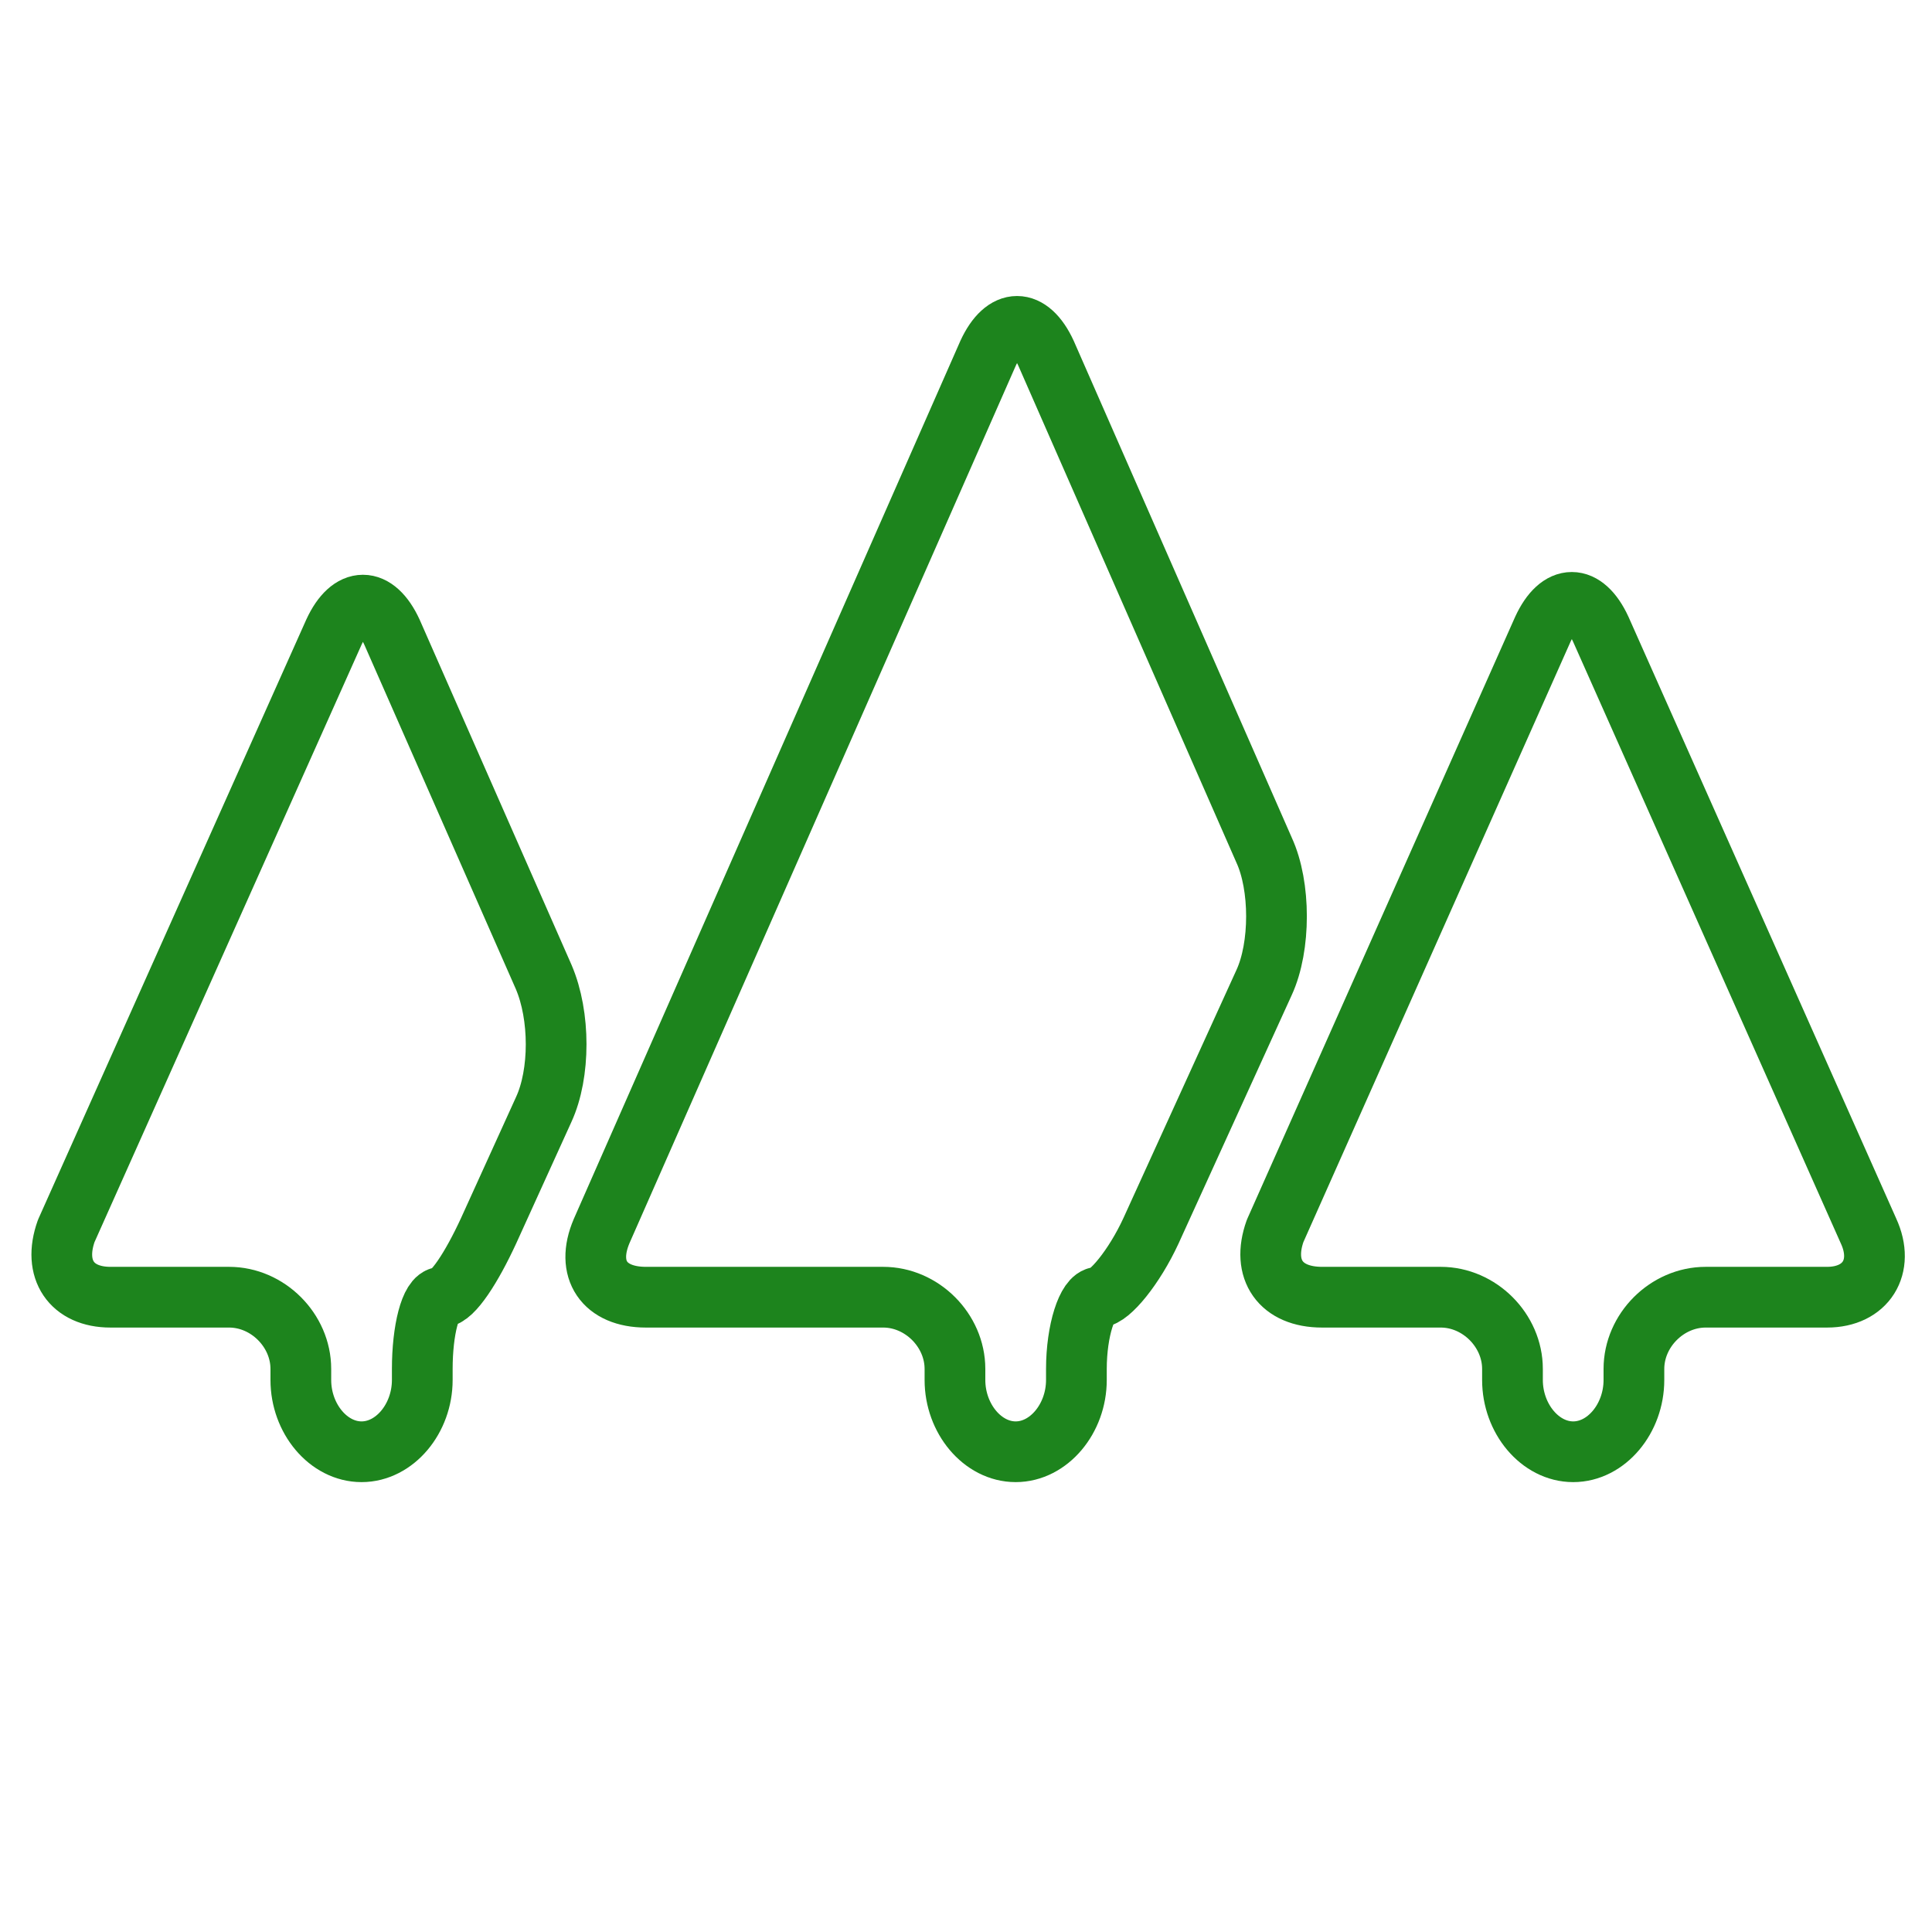
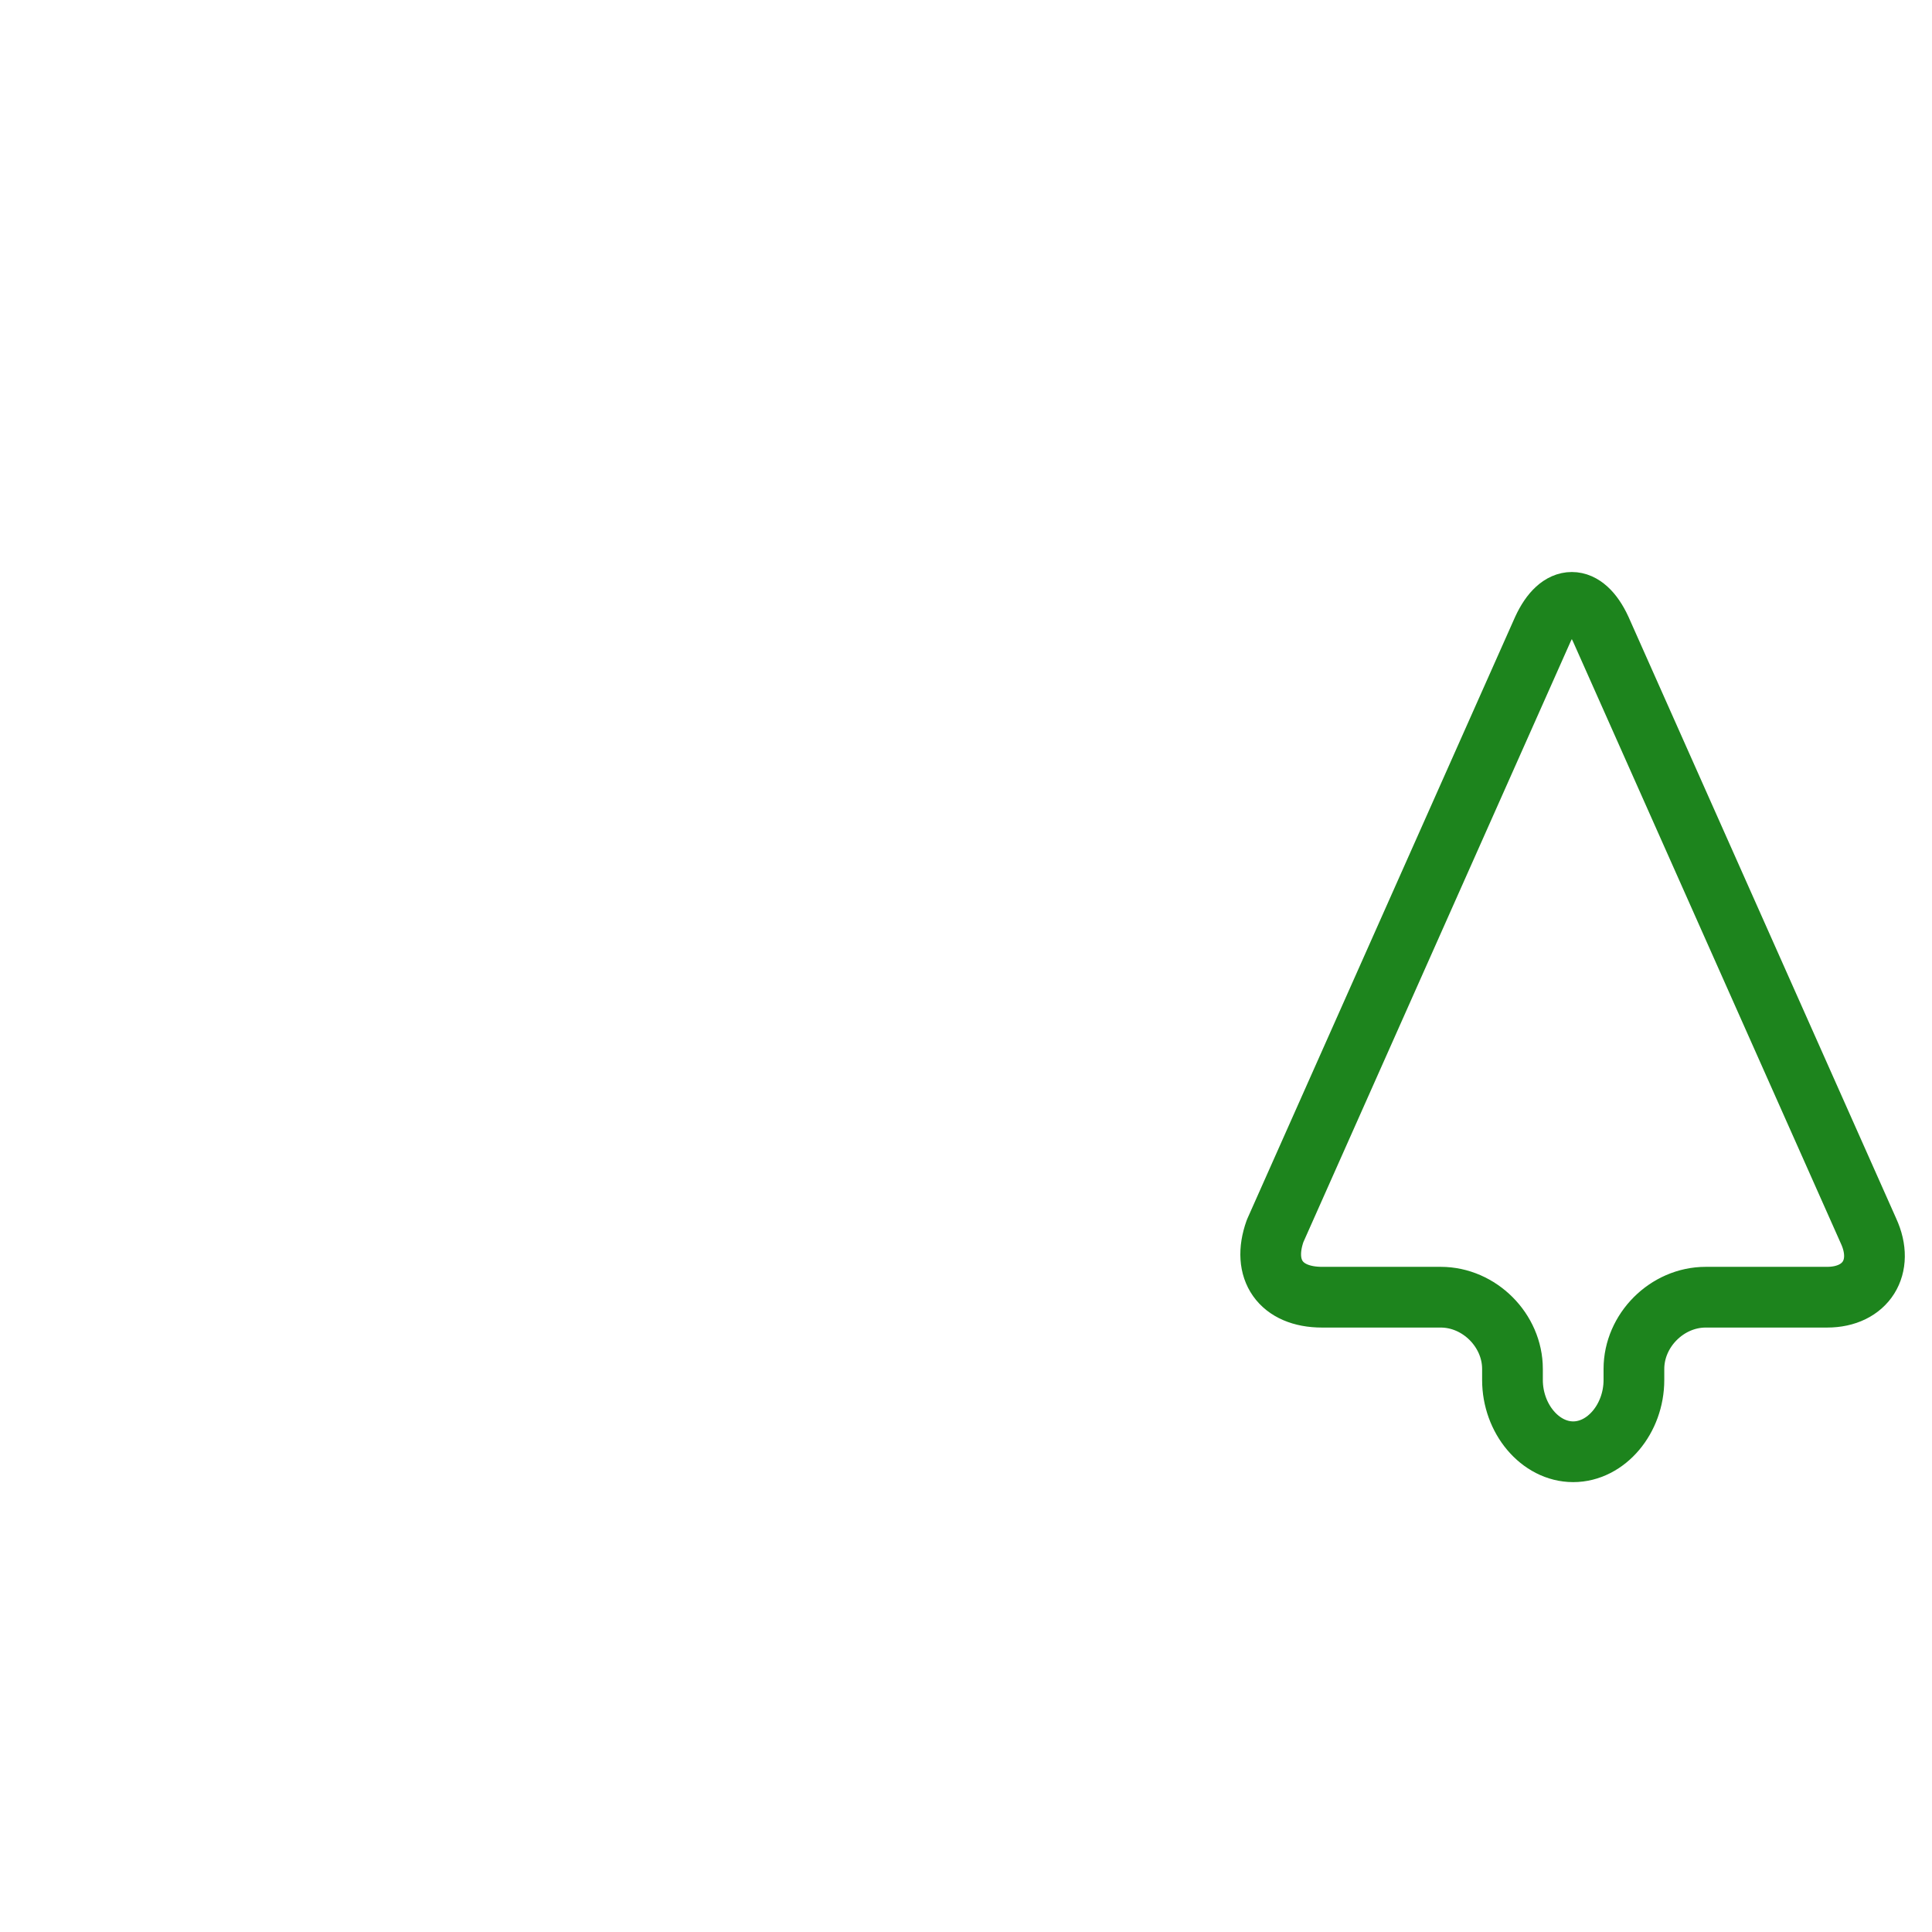
<svg xmlns="http://www.w3.org/2000/svg" version="1.1" id="レイヤー_1" x="0px" y="0px" viewBox="0 0 70 70" style="enable-background:new 0 0 70 70;" xml:space="preserve">
  <style type="text/css">
	.st0{fill:none;stroke:#1D841D;stroke-width:2.2;stroke-linecap:round;stroke-linejoin:round;stroke-miterlimit:10;}
</style>
  <g>
    <path class="st0" d="M52.2,47c1.4,0,2.6,1.2,2.6,2.6l0,0.4c0,1.4,1,2.6,2.2,2.6c1.2,0,2.2-1.2,2.2-2.6v-0.4c0-1.4,1.2-2.6,2.6-2.6   l4.4,0c1.4,0,2.1-1.1,1.5-2.4l-9.7-21.8c-0.6-1.3-1.5-1.3-2.1,0l-9.7,21.8C45.7,46,46.4,47,47.9,47L52.2,47z" />
-     <path class="st0" d="M14.2,22.9c-0.6-1.3-1.5-1.3-2.1,0L2.4,44.6C1.9,46,2.6,47,4,47l4.3,0c1.4,0,2.6,1.2,2.6,2.6l0,0.4   c0,1.4,1,2.6,2.2,2.6c1.2,0,2.2-1.2,2.2-2.6l0-0.4c0-1.4,0.3-2.6,0.7-2.6c0.4,0,1.1-1.1,1.7-2.4l2-4.4c0.6-1.3,0.6-3.4,0-4.8   L14.2,22.9z" />
-     <path class="st0" d="M32,47c1.4,0,2.6,1.2,2.6,2.6l0,0.4c0,1.4,1,2.6,2.2,2.6c1.2,0,2.2-1.2,2.2-2.6v-0.4c0-1.4,0.4-2.6,0.8-2.6   c0.4,0,1.3-1.1,1.9-2.4l4.1-9c0.6-1.3,0.6-3.5,0-4.8l-7.9-18c-0.6-1.3-1.5-1.3-2.1,0L21.8,44.6C21.2,46,21.9,47,23.4,47L32,47z" />
  </g>
</svg>